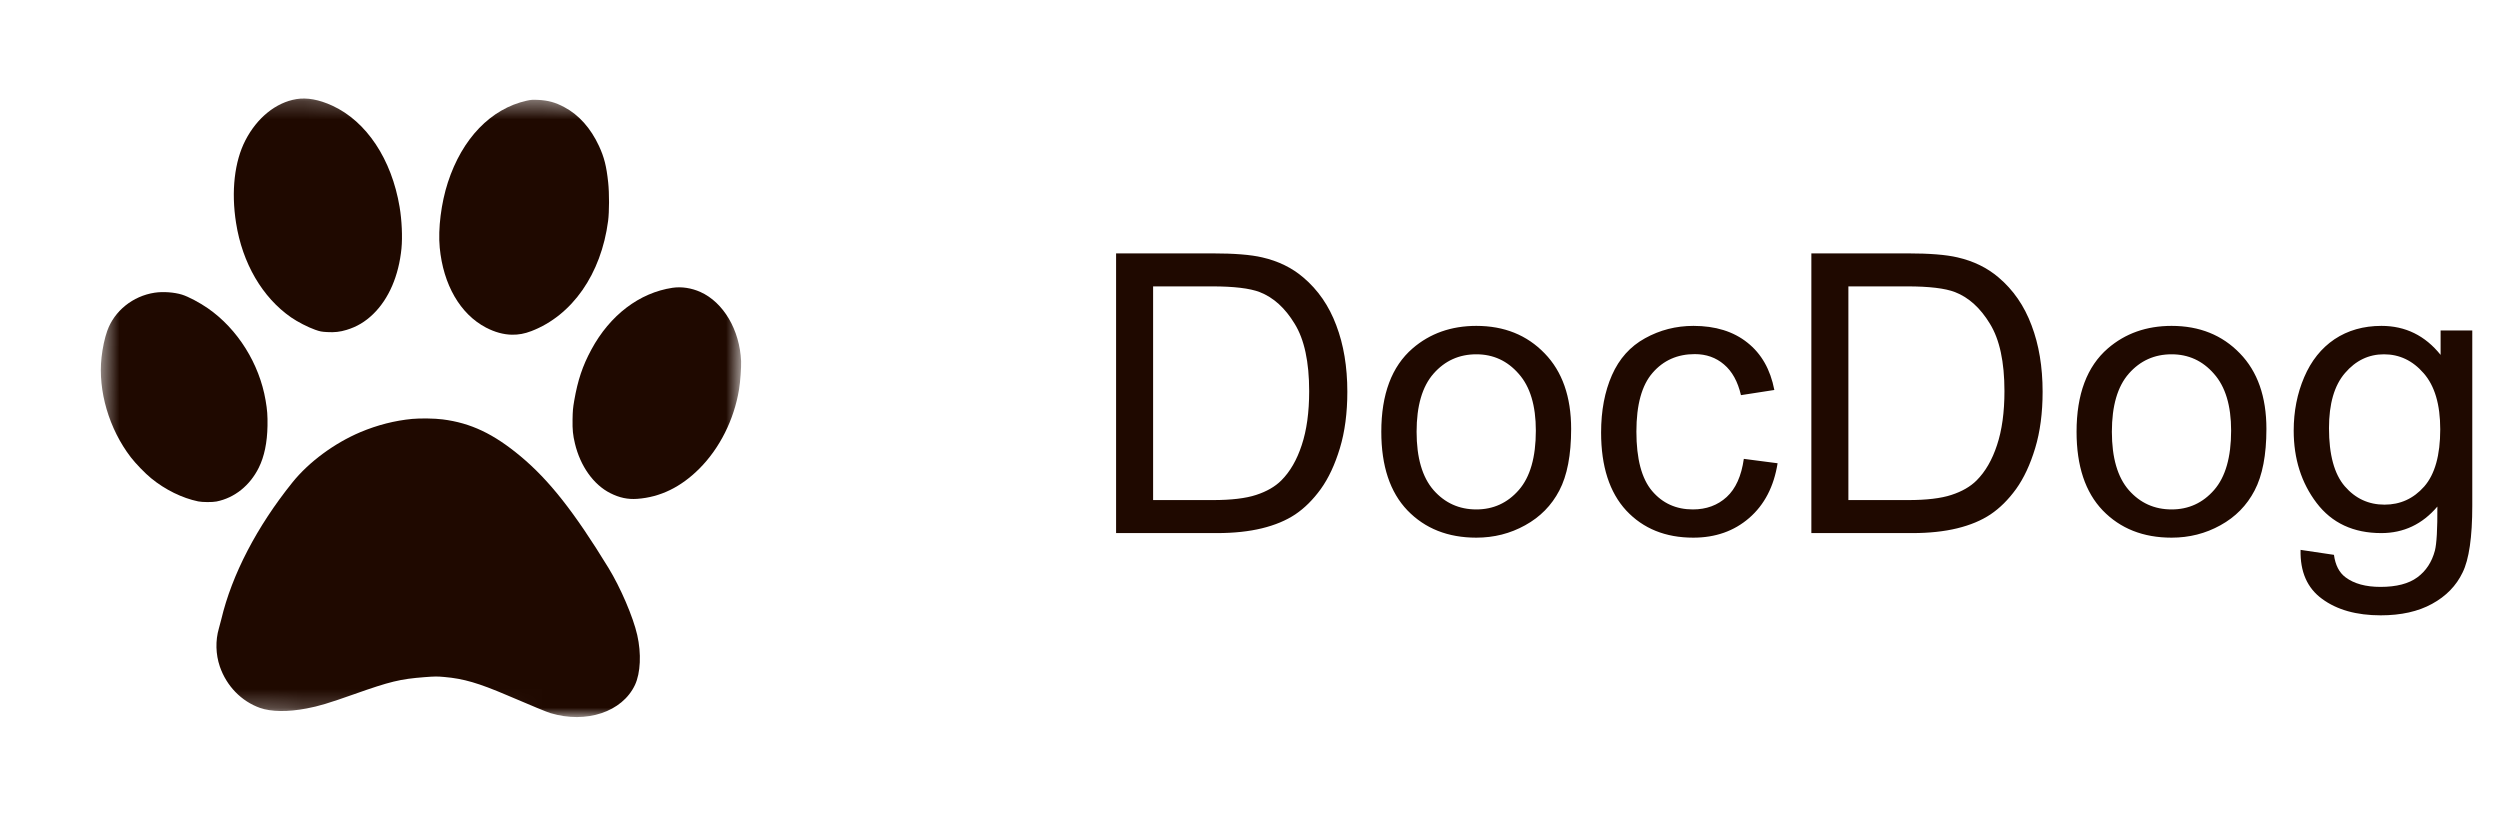
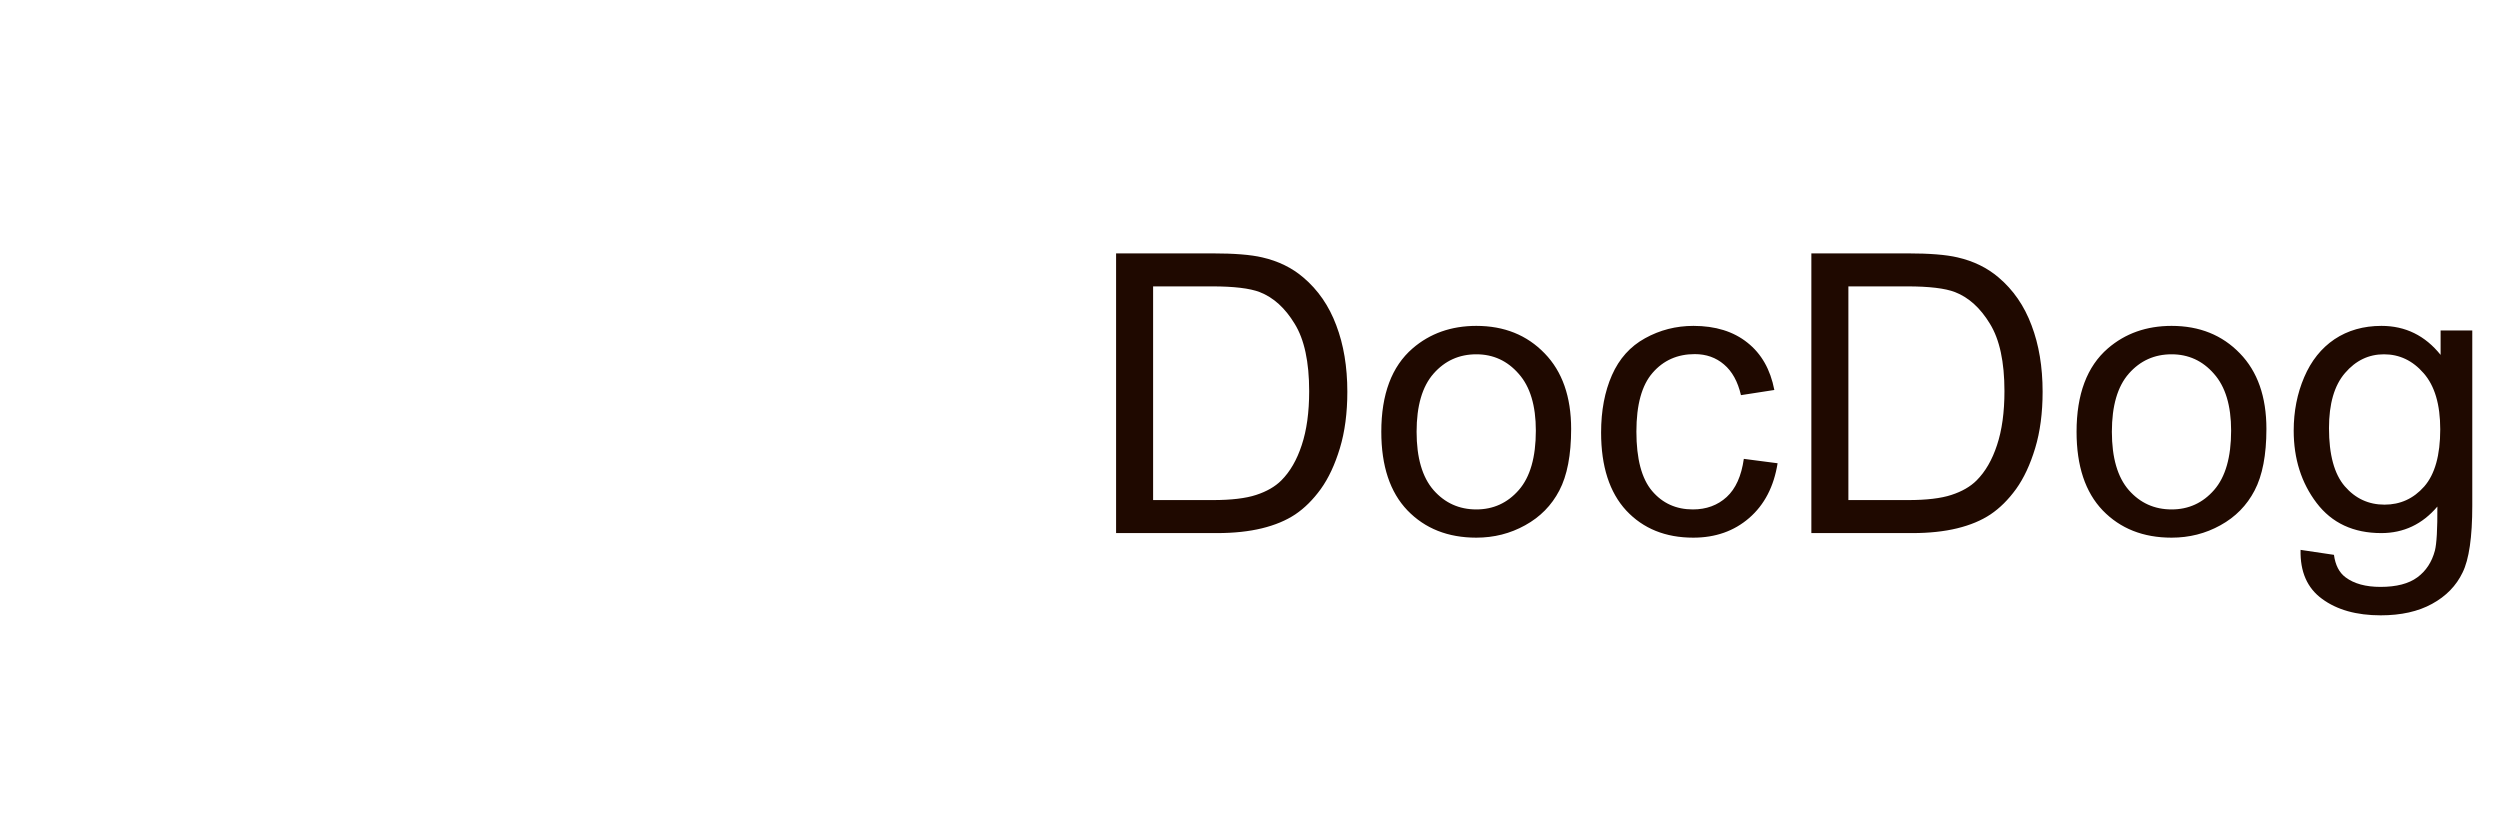
<svg xmlns="http://www.w3.org/2000/svg" width="136" height="45" viewBox="0 0 136 45" fill="none">
  <path d="M60.715 29V13.784H65.957C67.14 13.784 68.043 13.856 68.666 14.002C69.538 14.202 70.282 14.566 70.897 15.091C71.7 15.77 72.299 16.638 72.693 17.697C73.094 18.748 73.295 19.953 73.295 21.309C73.295 22.464 73.16 23.488 72.89 24.381C72.62 25.274 72.274 26.014 71.852 26.602C71.43 27.184 70.967 27.644 70.462 27.983C69.963 28.315 69.358 28.567 68.645 28.741C67.939 28.913 67.126 29 66.206 29H60.715ZM62.729 27.204H65.978C66.981 27.204 67.766 27.111 68.334 26.924C68.908 26.737 69.365 26.474 69.704 26.135C70.181 25.658 70.551 25.018 70.814 24.215C71.084 23.405 71.219 22.426 71.219 21.278C71.219 19.686 70.956 18.465 70.43 17.614C69.911 16.756 69.278 16.181 68.531 15.891C67.991 15.683 67.123 15.579 65.926 15.579H62.729V27.204ZM75.143 23.488C75.143 21.447 75.71 19.935 76.845 18.953C77.793 18.136 78.948 17.728 80.312 17.728C81.827 17.728 83.066 18.226 84.028 19.223C84.989 20.212 85.47 21.582 85.47 23.333C85.47 24.751 85.256 25.869 84.827 26.685C84.405 27.495 83.785 28.125 82.969 28.574C82.159 29.024 81.273 29.249 80.312 29.249C78.769 29.249 77.519 28.754 76.565 27.765C75.617 26.775 75.143 25.35 75.143 23.488ZM77.063 23.488C77.063 24.9 77.371 25.959 77.987 26.665C78.603 27.363 79.377 27.713 80.312 27.713C81.239 27.713 82.01 27.36 82.626 26.654C83.242 25.948 83.55 24.872 83.55 23.426C83.55 22.063 83.239 21.032 82.616 20.333C82 19.627 81.232 19.274 80.312 19.274C79.377 19.274 78.603 19.624 77.987 20.323C77.371 21.022 77.063 22.077 77.063 23.488ZM94.864 24.962L96.701 25.201C96.5 26.467 95.985 27.46 95.154 28.18C94.331 28.893 93.317 29.249 92.113 29.249C90.605 29.249 89.39 28.758 88.47 27.775C87.556 26.786 87.1 25.371 87.1 23.53C87.1 22.34 87.297 21.298 87.691 20.406C88.086 19.513 88.684 18.845 89.487 18.403C90.297 17.953 91.175 17.728 92.123 17.728C93.32 17.728 94.3 18.032 95.061 18.641C95.822 19.243 96.31 20.101 96.524 21.215L94.708 21.496C94.535 20.755 94.227 20.198 93.784 19.825C93.348 19.451 92.819 19.264 92.196 19.264C91.255 19.264 90.49 19.603 89.902 20.281C89.314 20.953 89.02 22.018 89.02 23.478C89.02 24.959 89.304 26.035 89.871 26.706C90.439 27.377 91.179 27.713 92.092 27.713C92.826 27.713 93.438 27.488 93.93 27.038C94.421 26.588 94.732 25.896 94.864 24.962ZM98.538 29V13.784H103.78C104.963 13.784 105.866 13.856 106.489 14.002C107.36 14.202 108.104 14.566 108.72 15.091C109.523 15.77 110.121 16.638 110.516 17.697C110.917 18.748 111.118 19.953 111.118 21.309C111.118 22.464 110.983 23.488 110.713 24.381C110.443 25.274 110.097 26.014 109.675 26.602C109.253 27.184 108.789 27.644 108.284 27.983C107.786 28.315 107.181 28.567 106.468 28.741C105.762 28.913 104.949 29 104.029 29H98.538ZM100.552 27.204H103.8C104.804 27.204 105.589 27.111 106.156 26.924C106.731 26.737 107.188 26.474 107.527 26.135C108.004 25.658 108.374 25.018 108.637 24.215C108.907 23.405 109.042 22.426 109.042 21.278C109.042 19.686 108.779 18.465 108.253 17.614C107.734 16.756 107.101 16.181 106.354 15.891C105.814 15.683 104.946 15.579 103.748 15.579H100.552V27.204ZM112.965 23.488C112.965 21.447 113.533 19.935 114.668 18.953C115.616 18.136 116.771 17.728 118.134 17.728C119.65 17.728 120.888 18.226 121.85 19.223C122.812 20.212 123.293 21.582 123.293 23.333C123.293 24.751 123.078 25.869 122.649 26.685C122.227 27.495 121.608 28.125 120.792 28.574C119.982 29.024 119.096 29.249 118.134 29.249C116.591 29.249 115.342 28.754 114.387 27.765C113.439 26.775 112.965 25.35 112.965 23.488ZM114.886 23.488C114.886 24.9 115.194 25.959 115.809 26.665C116.425 27.363 117.2 27.713 118.134 27.713C119.062 27.713 119.833 27.36 120.449 26.654C121.065 25.948 121.373 24.872 121.373 23.426C121.373 22.063 121.061 21.032 120.439 20.333C119.823 19.627 119.055 19.274 118.134 19.274C117.2 19.274 116.425 19.624 115.809 20.323C115.194 21.022 114.886 22.077 114.886 23.488ZM125.151 29.913L126.967 30.183C127.043 30.744 127.254 31.152 127.6 31.408C128.064 31.754 128.697 31.927 129.5 31.927C130.365 31.927 131.033 31.754 131.503 31.408C131.974 31.062 132.292 30.578 132.458 29.955C132.555 29.574 132.6 28.775 132.593 27.557C131.776 28.519 130.759 29 129.541 29C128.026 29 126.853 28.453 126.023 27.36C125.192 26.267 124.777 24.956 124.777 23.426C124.777 22.374 124.968 21.406 125.348 20.52C125.729 19.627 126.279 18.939 126.998 18.454C127.725 17.97 128.576 17.728 129.552 17.728C130.853 17.728 131.925 18.254 132.769 19.306V17.977H134.492V27.505C134.492 29.221 134.316 30.436 133.963 31.148C133.617 31.868 133.064 32.436 132.302 32.851C131.548 33.266 130.617 33.474 129.51 33.474C128.196 33.474 127.133 33.176 126.324 32.581C125.514 31.993 125.123 31.104 125.151 29.913ZM126.697 23.291C126.697 24.738 126.985 25.793 127.559 26.457C128.133 27.121 128.853 27.453 129.718 27.453C130.576 27.453 131.296 27.125 131.877 26.467C132.458 25.803 132.749 24.765 132.749 23.354C132.749 22.004 132.448 20.987 131.846 20.302C131.251 19.617 130.531 19.274 129.687 19.274C128.856 19.274 128.151 19.613 127.569 20.292C126.988 20.963 126.697 21.963 126.697 23.291Z" fill="#1F0900" />
  <g clip-path="url(#clip0_258_2257)">
    <mask id="mask0_258_2257" style="mask-type:luminance" maskUnits="userSpaceOnUse" x="5" y="5" width="36" height="35">
      <path d="M40.555 5.602L5.729 5.05L5.184 38.601L40.01 39.152L40.555 5.602Z" fill="white" />
    </mask>
    <g mask="url(#mask0_258_2257)">
      <path d="M28.65 5.478C26.7 5.916 25.145 7.531 24.365 9.921C23.999 11.046 23.824 12.446 23.921 13.469C24.112 15.491 25.038 17.088 26.439 17.821C26.914 18.068 27.39 18.201 27.848 18.208C28.212 18.214 28.534 18.154 28.904 18.013C31.133 17.157 32.702 14.908 33.081 12.021C33.146 11.512 33.149 10.521 33.085 9.923C32.99 9.034 32.87 8.558 32.584 7.94C32.134 6.972 31.493 6.251 30.699 5.829C30.219 5.571 29.821 5.461 29.277 5.434C28.97 5.421 28.888 5.425 28.65 5.478Z" fill="#1F0900" />
      <path d="M16.125 5.391C15.011 5.575 13.985 6.404 13.35 7.633C12.755 8.784 12.57 10.413 12.842 12.13C13.187 14.32 14.27 16.179 15.836 17.266C16.181 17.506 16.753 17.801 17.143 17.938C17.419 18.035 17.489 18.047 17.796 18.065C18.204 18.088 18.496 18.055 18.854 17.946C19.409 17.778 19.866 17.507 20.297 17.089C21.151 16.261 21.694 15.003 21.841 13.51C21.9 12.895 21.86 11.979 21.739 11.261C21.305 8.661 19.937 6.601 18.073 5.746C17.346 5.414 16.703 5.297 16.125 5.391Z" fill="#1F0900" />
      <path d="M36.59 15.655C34.786 15.924 33.18 17.143 32.17 19.018C31.69 19.906 31.433 20.676 31.237 21.798C31.168 22.203 31.155 22.355 31.147 22.818C31.138 23.384 31.166 23.665 31.276 24.125C31.569 25.358 32.29 26.369 33.2 26.827C33.696 27.078 34.152 27.175 34.667 27.137C35.917 27.047 37.039 26.501 38.046 25.493C39.156 24.38 39.932 22.829 40.203 21.191C40.273 20.78 40.329 19.978 40.316 19.648C40.242 17.95 39.358 16.448 38.102 15.884C37.615 15.666 37.078 15.584 36.59 15.655Z" fill="#1F0900" />
      <path d="M8.413 15.923C7.226 16.103 6.217 16.915 5.832 18.004C5.695 18.389 5.577 18.94 5.523 19.443C5.324 21.267 5.93 23.328 7.116 24.875C7.377 25.214 7.894 25.751 8.224 26.018C8.987 26.643 9.913 27.096 10.781 27.276C11.012 27.323 11.559 27.326 11.78 27.281C12.76 27.084 13.595 26.416 14.079 25.44C14.378 24.84 14.537 24.072 14.552 23.165C14.561 22.607 14.539 22.301 14.449 21.782C14.109 19.783 12.928 17.898 11.314 16.775C10.872 16.466 10.244 16.134 9.9 16.028C9.469 15.896 8.868 15.854 8.413 15.923Z" fill="#1F0900" />
      <path d="M22.423 22.789C21.474 22.88 20.534 23.118 19.605 23.509C18.186 24.111 16.808 25.127 15.911 26.24C13.976 28.645 12.616 31.26 12.04 33.684C12.005 33.833 11.944 34.058 11.907 34.185C11.714 34.844 11.732 35.596 11.958 36.256C12.322 37.319 13.133 38.152 14.147 38.511C14.753 38.725 15.665 38.737 16.683 38.54C17.346 38.415 17.844 38.265 19.257 37.767C21.222 37.071 21.766 36.94 23.082 36.838C23.67 36.793 23.776 36.792 24.181 36.829C25.217 36.919 26.032 37.157 27.594 37.825C28.978 38.416 29.751 38.736 29.946 38.794C31.896 39.381 33.852 38.728 34.543 37.26C34.845 36.613 34.895 35.554 34.666 34.546C34.443 33.564 33.758 31.965 33.095 30.884C31.229 27.837 29.877 26.124 28.322 24.824C26.848 23.597 25.617 23.011 24.08 22.815C23.648 22.759 22.864 22.747 22.423 22.789Z" fill="#1F0900" />
    </g>
  </g>
  <defs>
    <clipPath id="clip0_258_2257">
-       <rect width="39.727" height="38.523" fill="white" transform="translate(39.255 44.175) rotate(-171.153)" />
-     </clipPath>
+       </clipPath>
  </defs>
</svg>